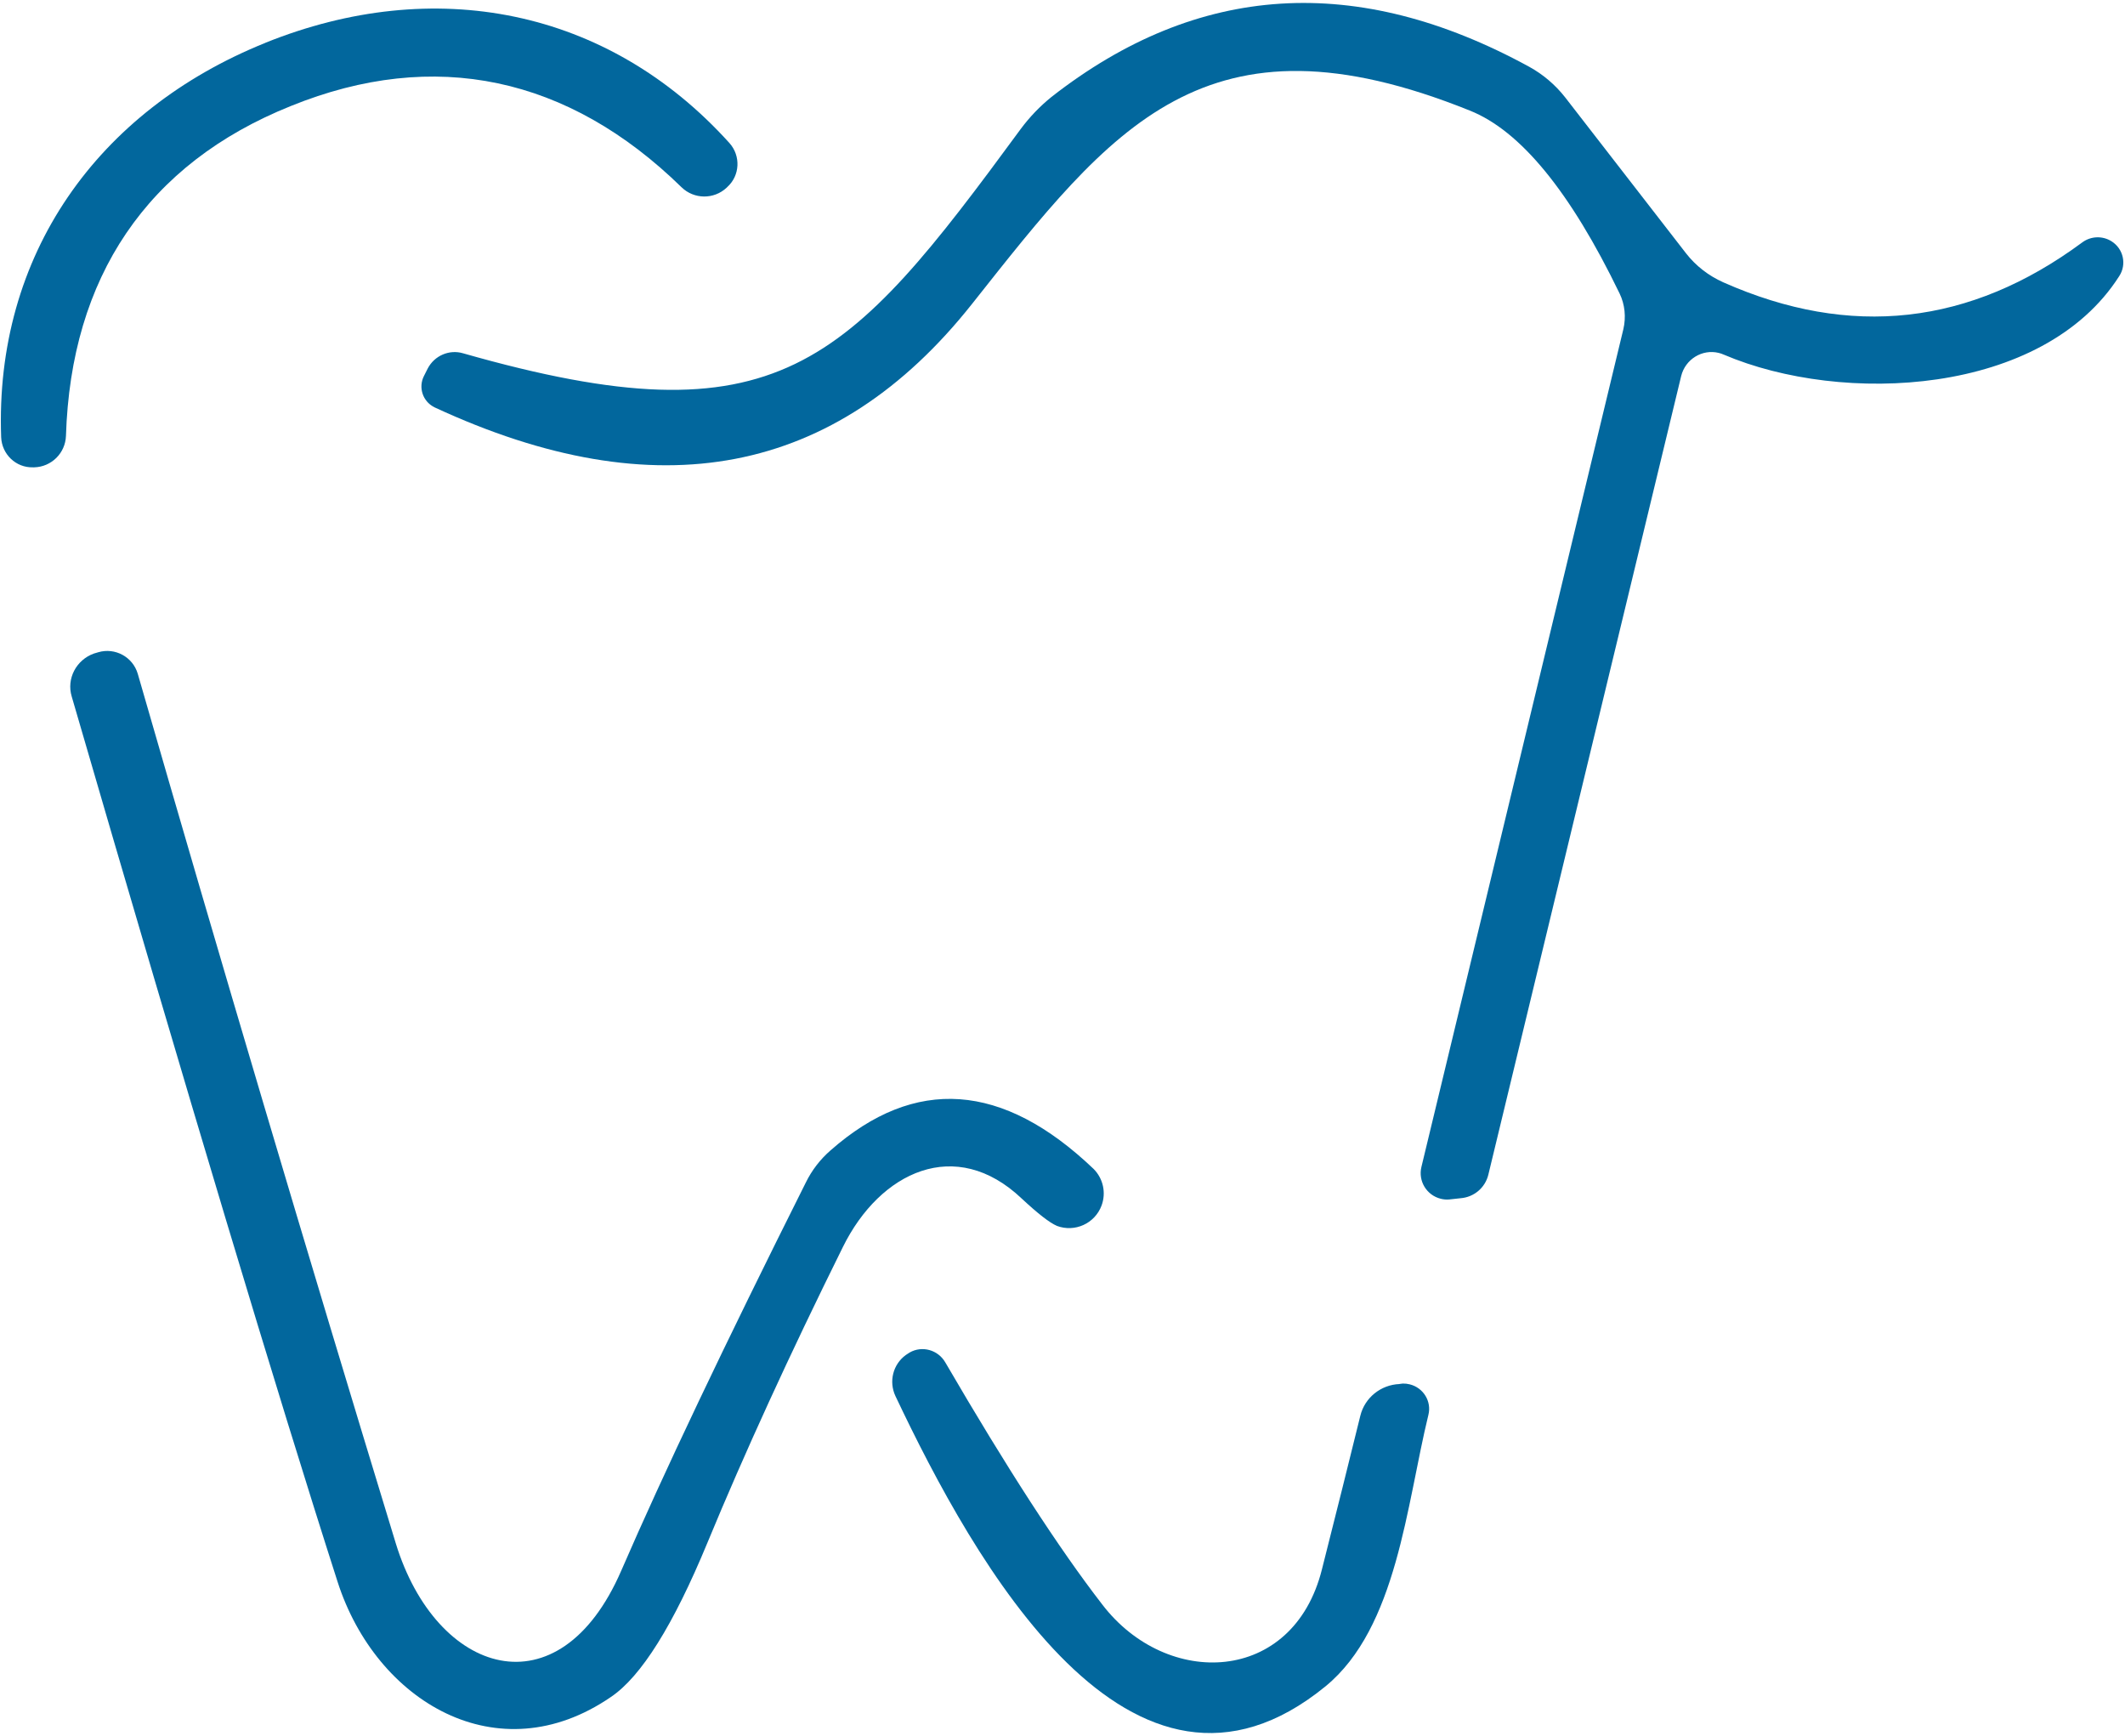
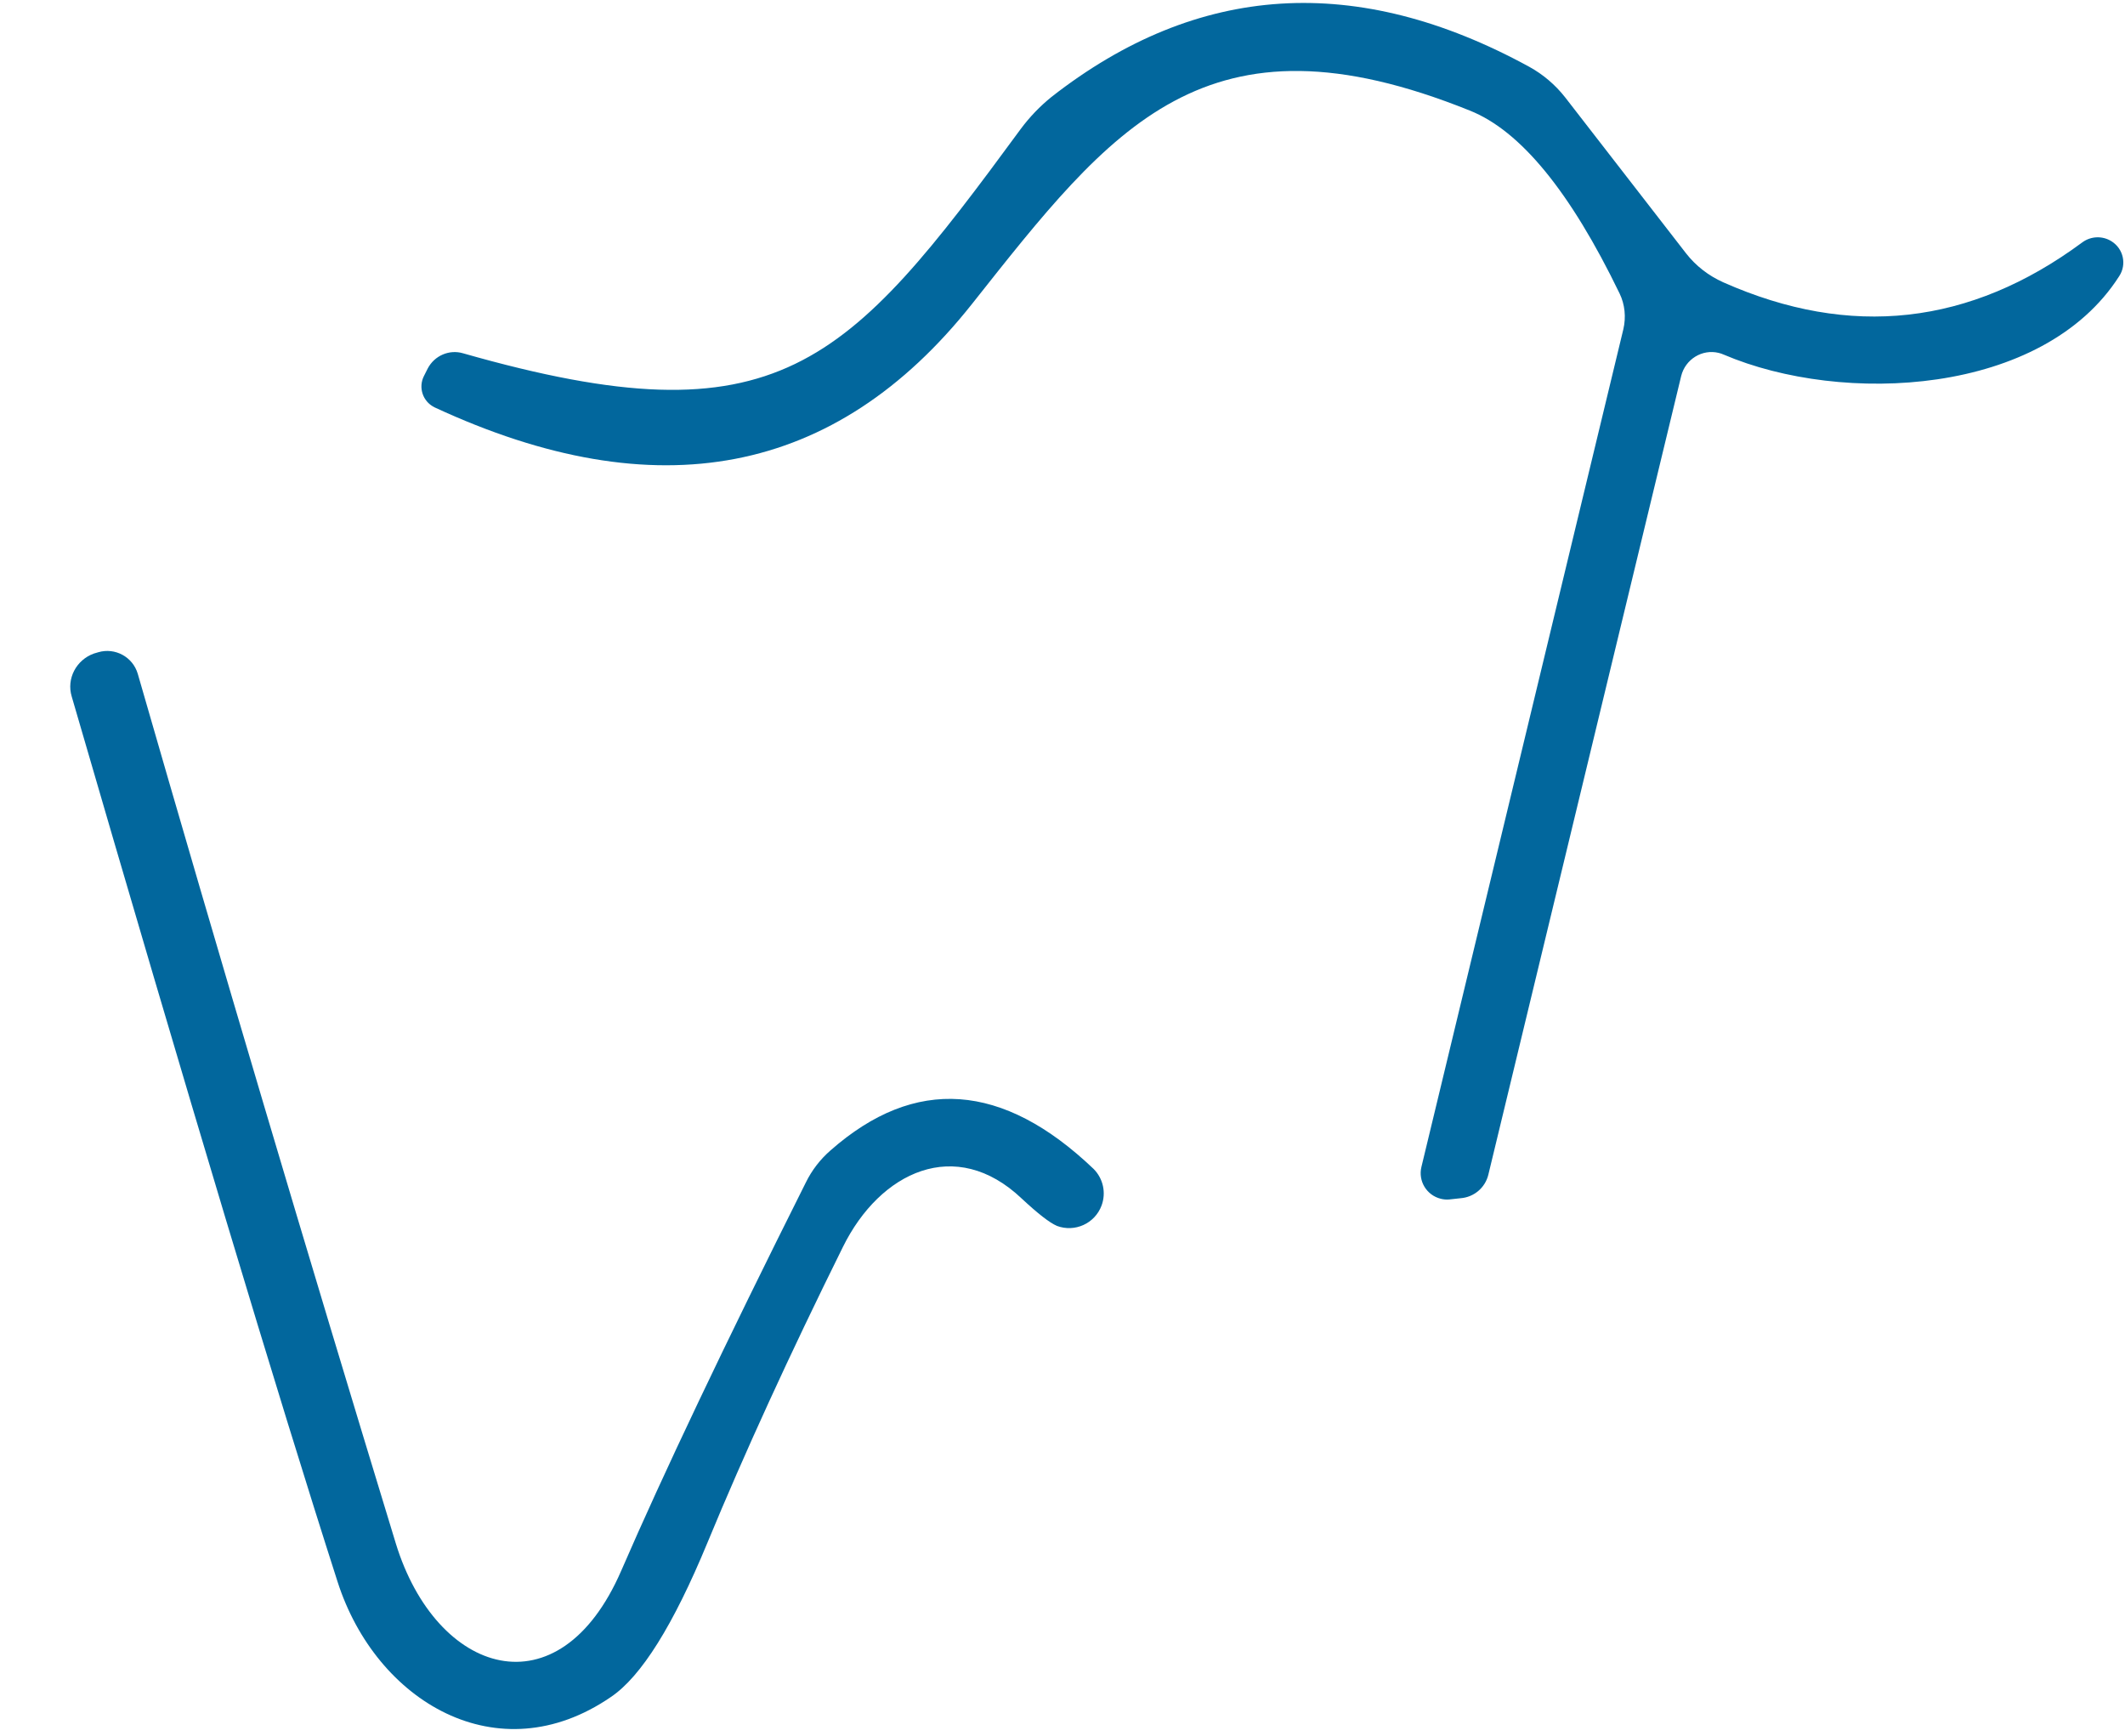
<svg xmlns="http://www.w3.org/2000/svg" width="404" height="330" viewBox="0 0 404 330" fill="none">
-   <path d="M50.46 8.142C18.51 21.012 -1.03 48.492 0.22 83.102C0.35 86.362 3.04 88.922 6.26 88.832H6.5C9.77 88.752 12.42 86.142 12.54 82.862C13.48 52.722 27.92 31.132 55.32 20.142C82.64 9.072 108.07 14.572 129.58 35.602C131.95 37.902 135.72 37.942 138.14 35.682L138.3 35.522C140.68 33.352 140.86 29.642 138.69 27.202C115.46 1.452 82.41 -4.748 50.46 8.132V8.142Z" fill="#02679D" />
  <path d="M327.7 67.402C350.31 77.052 388.38 75.252 402.9 52.492C404.36 50.272 403.71 47.302 401.45 45.872C399.75 44.792 397.54 44.862 395.91 46.052C374.56 61.852 351.8 64.392 327.62 53.662C324.84 52.422 322.41 50.542 320.56 48.172L297.56 18.502C295.69 16.122 293.37 14.142 290.73 12.692C257.97 -5.208 227.7 -3.298 199.91 18.422C197.72 20.192 195.77 22.222 194.1 24.462C160.9 69.672 148.1 84.272 88.06 67.162C85.43 66.372 82.59 67.592 81.31 70.062L80.6 71.472C79.5 73.632 80.36 76.282 82.53 77.382C82.57 77.402 82.61 77.422 82.64 77.442C124.82 97.012 158.86 90.472 184.76 57.822C211.37 24.222 229.11 0.762 279.42 21.012C289.05 24.832 298.55 36.422 307.91 55.782C308.92 57.862 309.17 60.282 308.62 62.612L270.24 221.802C269.58 224.502 271.23 227.212 273.93 227.872C274.44 228.002 274.97 228.042 275.5 228.002L277.7 227.762C280.24 227.562 282.36 225.762 282.96 223.292L319.62 71.482C320.41 68.282 323.61 66.312 326.76 67.082C327.08 67.162 327.4 67.262 327.7 67.402Z" fill="#02679D" />
-   <path d="M200.93 233.022C204.34 234.302 208.14 232.582 209.42 229.172C210.33 226.752 209.74 224.022 207.91 222.192C190.64 205.712 173.97 204.532 157.91 218.662C155.94 220.372 154.34 222.452 153.2 224.782C137.76 255.602 126.07 280.202 118.11 298.562C106.26 325.882 82.94 318.422 75.25 293.382C58.24 237.652 41.89 182.552 26.19 128.072C25.25 124.872 21.88 123.042 18.68 123.982C18.59 124.012 18.5 124.032 18.42 124.062L17.87 124.222C14.48 125.432 12.62 129.022 13.63 132.382C35.92 209.042 52.77 265.142 64.18 300.672C71.48 323.432 94.64 337.332 116.14 322.572C121.9 318.702 128.02 308.912 134.51 293.212C141.52 276.262 150.1 257.522 160.26 237.012C167.32 222.722 181.69 215.902 194.25 227.832C197.34 230.712 199.56 232.432 200.92 233.012L200.93 233.022Z" fill="#02679D" />
-   <path d="M266.08 263.082C262.51 263.222 259.46 265.682 258.62 269.122C256.47 277.862 254.04 287.592 251.32 298.322C245.83 320.222 221.81 321.002 209.56 304.992C201.34 294.372 191.4 279.032 179.73 258.992C178.35 256.582 175.31 255.732 172.94 257.092C172.76 257.192 172.6 257.302 172.43 257.422L172.19 257.582C169.77 259.352 168.95 262.602 170.23 265.352C185.14 296.832 215.05 350.752 252.02 320.532C265.6 309.382 267.4 285.992 271.56 268.962C272.21 266.402 270.63 263.792 268.02 263.142C267.59 263.032 267.14 262.982 266.69 262.992L266.06 263.072L266.08 263.082Z" fill="#02679D" />
+   <path d="M200.93 233.022C204.34 234.302 208.14 232.582 209.42 229.172C210.33 226.752 209.74 224.022 207.91 222.192C190.64 205.712 173.97 204.532 157.91 218.662C155.94 220.372 154.34 222.452 153.2 224.782C137.76 255.602 126.07 280.202 118.11 298.562C106.26 325.882 82.94 318.422 75.25 293.382C58.24 237.652 41.89 182.552 26.19 128.072C25.25 124.872 21.88 123.042 18.68 123.982C18.59 124.012 18.5 124.032 18.42 124.062L17.87 124.222C14.48 125.432 12.62 129.022 13.63 132.382C35.92 209.042 52.77 265.142 64.18 300.672C71.48 323.432 94.64 337.332 116.14 322.572C121.9 318.702 128.02 308.912 134.51 293.212C141.52 276.262 150.1 257.522 160.26 237.012C167.32 222.722 181.69 215.902 194.25 227.832C197.34 230.712 199.56 232.432 200.92 233.012Z" fill="#02679D" />
</svg>